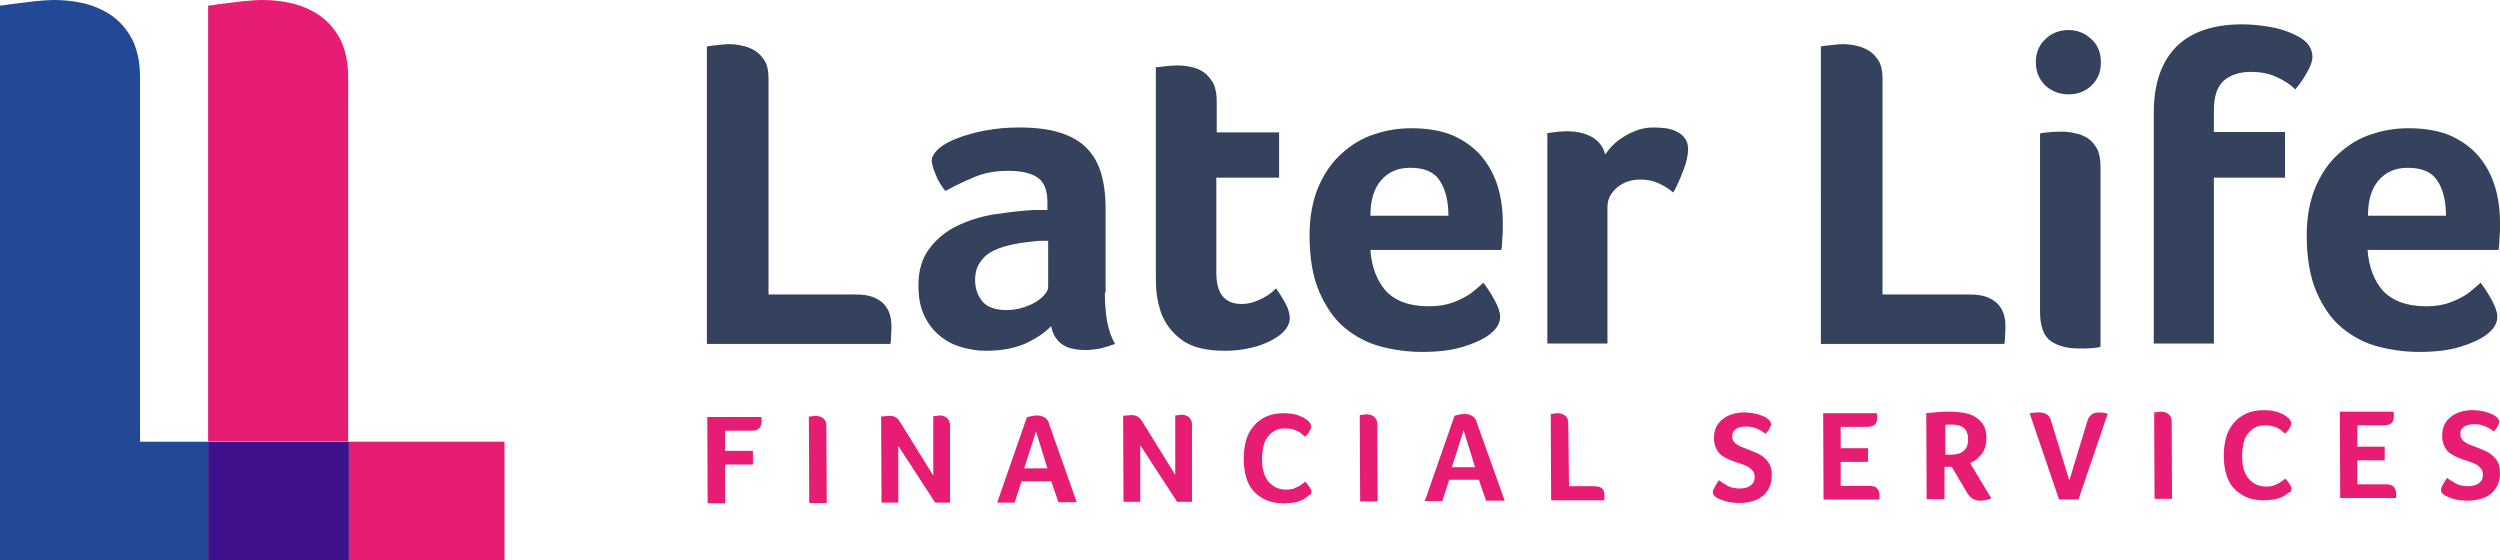
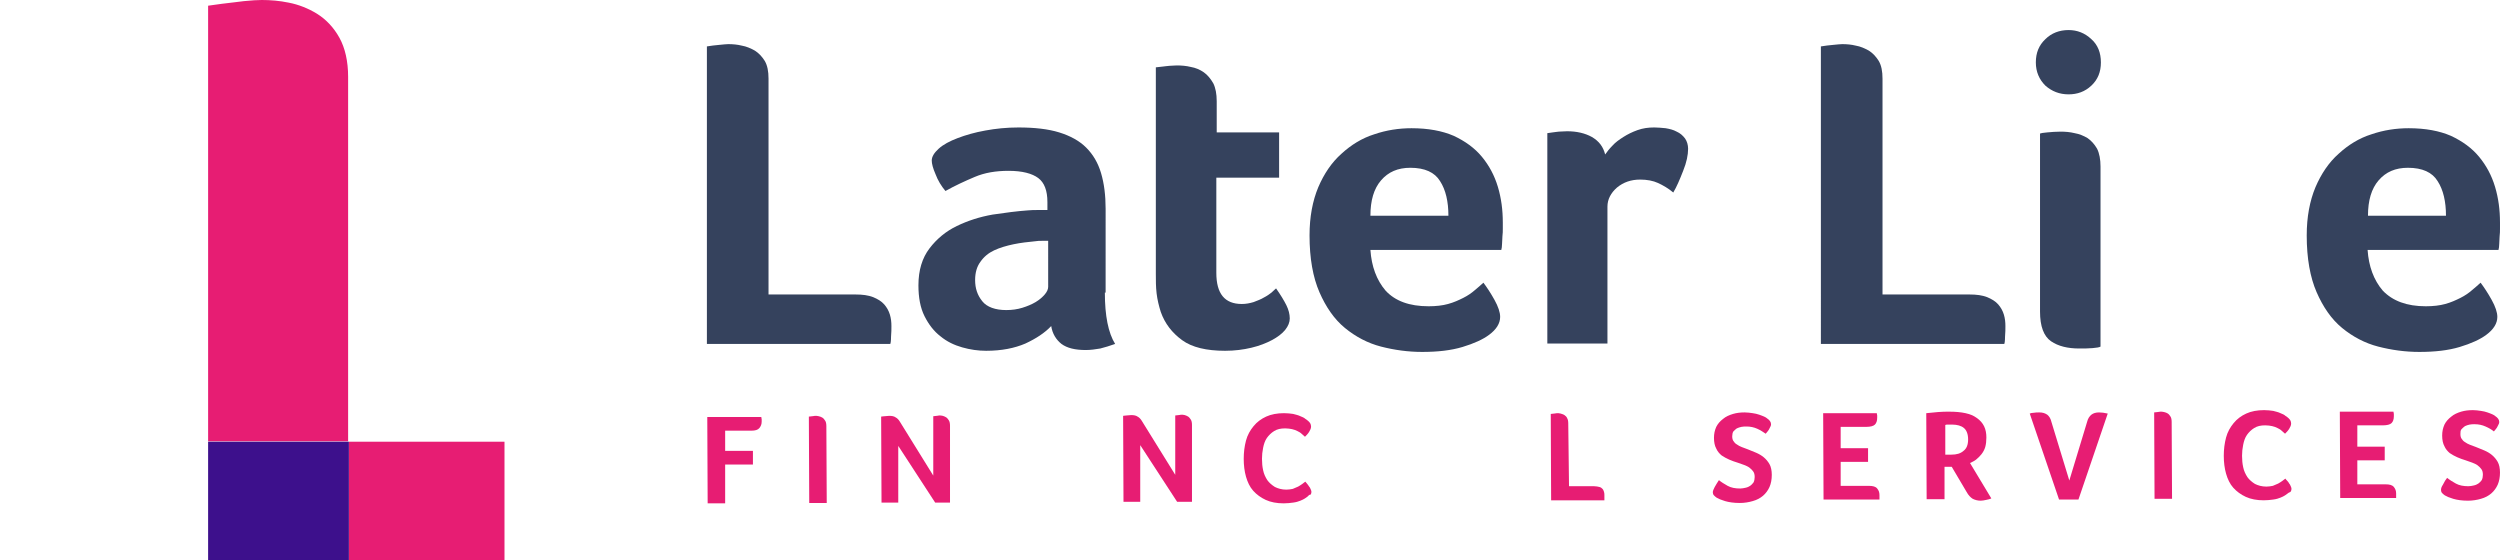
<svg xmlns="http://www.w3.org/2000/svg" version="1.1" id="Layer_1" x="0px" y="0px" style="enable-background:new 0 0 841.9 290.3;" xml:space="preserve" viewBox="92.3 71.5 657.1 147.3">
  <style type="text/css">
	.st0{fill:#35425D;}
	.st1{fill:#224996;}
	.st2{fill:#E71D73;}
	.st3{fill:#3D108C;}
</style>
  <g>
    <path class="st0" d="M294.3,148.9h22.8c1.9,0,3.4,0.2,4.7,0.7c1.2,0.5,2.2,1.1,2.9,1.9c0.7,0.8,1.2,1.7,1.5,2.7c0.3,1,0.4,2,0.4,3   c0,0.8,0,1.7-0.1,2.8c0,1.1-0.1,1.7-0.2,1.9h-48.2V83.7c1.1-0.2,2.2-0.3,3.2-0.4c1.1-0.1,1.9-0.2,2.4-0.2c1.2,0,2.4,0.1,3.6,0.4   c1.2,0.2,2.3,0.7,3.4,1.3c1.1,0.7,1.9,1.6,2.6,2.7c0.7,1.2,1,2.7,1,4.7V148.9z" />
    <path class="st0" d="M382.7,148.4c0,6.1,0.9,10.6,2.7,13.5c-1.4,0.5-2.7,0.9-3.9,1.2c-1.2,0.2-2.5,0.4-3.8,0.4   c-2.8,0-4.9-0.5-6.4-1.6c-1.4-1.1-2.4-2.7-2.7-4.7c-1.7,1.8-4,3.3-6.8,4.6c-2.8,1.2-6.2,1.9-10.3,1.9c-2.1,0-4.2-0.3-6.3-0.9   c-2.1-0.6-4-1.5-5.7-2.9c-1.7-1.3-3.1-3.1-4.2-5.3c-1.1-2.2-1.6-4.9-1.6-8.1c0-4,1-7.2,2.9-9.7c1.9-2.5,4.3-4.5,7.2-5.9   c2.9-1.4,6-2.4,9.4-3c3.4-0.5,6.4-0.9,9.2-1.1c0.9-0.1,1.9-0.1,2.7-0.1c0.9,0,1.7,0,2.5,0v-2.1c0-3-0.8-5.1-2.4-6.3   c-1.6-1.2-4.2-1.9-7.8-1.9c-3.4,0-6.3,0.5-8.9,1.6c-2.6,1.1-5.2,2.3-7.7,3.7c-1.1-1.3-2-2.8-2.6-4.4c-0.7-1.6-1-2.8-1-3.6   c0-1,0.6-2,1.8-3.1c1.2-1.1,2.9-2,5-2.8c2.1-0.8,4.5-1.5,7.3-2c2.7-0.5,5.6-0.8,8.7-0.8c4.2,0,7.8,0.4,10.7,1.3   c2.9,0.9,5.3,2.2,7.1,4c1.8,1.8,3.1,4,3.9,6.7c0.8,2.7,1.2,5.8,1.2,9.4V148.4z M367.7,134.8c-0.5,0-1.1,0-1.6,0   c-0.5,0-1.1,0-1.6,0.1c-2,0.2-3.9,0.4-5.8,0.8c-1.9,0.4-3.6,0.9-5.1,1.6c-1.5,0.7-2.7,1.7-3.6,3c-0.9,1.2-1.4,2.8-1.4,4.8   c0,2.2,0.6,4,1.9,5.6c1.2,1.5,3.4,2.3,6.3,2.3c1.5,0,2.9-0.2,4.2-0.6c1.3-0.4,2.5-0.9,3.5-1.5c1-0.6,1.8-1.3,2.4-2   c0.6-0.7,0.9-1.4,0.9-2V134.8z" />
    <path class="st0" d="M397.4,153.5c-0.5-1.6-0.9-3.2-1.1-4.9c-0.2-1.7-0.2-3.4-0.2-5.1V89.2l1.8-0.2c0.5-0.1,1.1-0.1,1.8-0.2   c0.6,0,1.2-0.1,1.9-0.1c1.2,0,2.5,0.1,3.7,0.4c1.2,0.2,2.4,0.7,3.4,1.4c1,0.7,1.8,1.7,2.5,2.9c0.6,1.2,0.9,2.8,0.9,4.7v8.2h16.4   v11.9H412v25c0,5.5,2.2,8.2,6.7,8.2c1.1,0,2.1-0.2,3.1-0.5c1-0.4,1.9-0.7,2.7-1.2c0.8-0.4,1.5-0.9,2-1.3c0.5-0.5,0.9-0.8,1.2-1.1   c1.2,1.7,2.1,3.2,2.7,4.4c0.6,1.2,0.9,2.4,0.9,3.5c0,1-0.4,2-1.2,3c-0.8,1-2,1.9-3.5,2.7c-1.5,0.8-3.3,1.5-5.4,2   c-2.1,0.5-4.4,0.8-6.9,0.8c-4.9,0-8.7-0.9-11.3-2.8C400.4,159,398.5,156.6,397.4,153.5z" />
    <path class="st0" d="M467.8,152c1.9,0,3.7-0.2,5.1-0.6c1.5-0.4,2.8-1,4-1.6c1.2-0.6,2.2-1.3,3-2c0.9-0.7,1.6-1.4,2.3-2   c0.9,1.2,1.9,2.7,2.9,4.5c1,1.8,1.5,3.3,1.5,4.5c0,1.7-1,3.3-2.9,4.7c-1.6,1.2-4,2.3-7,3.2c-3,0.9-6.5,1.3-10.6,1.3   c-3.7,0-7.3-0.5-10.8-1.4c-3.5-0.9-6.7-2.6-9.5-4.9c-2.8-2.3-5-5.5-6.7-9.4c-1.7-3.9-2.6-8.9-2.6-14.9c0-4.9,0.8-9.1,2.3-12.7   c1.5-3.5,3.5-6.5,6.1-8.8c2.5-2.3,5.4-4.1,8.6-5.1c3.2-1.1,6.5-1.6,9.8-1.6c4.4,0,8.1,0.7,11.1,2c3,1.4,5.5,3.2,7.4,5.5   c1.9,2.3,3.3,4.9,4.2,7.9c0.9,3,1.3,6.1,1.3,9.4c0,0.5,0,1,0,1.6c0,0.6,0,1.3-0.1,2c0,0.7-0.1,1.4-0.1,2c0,0.7-0.1,1.2-0.2,1.6   h-34.4c0.3,4.3,1.6,7.9,4,10.7C459,150.6,462.7,152,467.8,152z M473,128.2c0-3.7-0.7-6.8-2.2-9.1c-1.4-2.3-4-3.5-7.8-3.5   c-3.3,0-5.8,1.1-7.7,3.3c-1.9,2.2-2.8,5.3-2.8,9.3H473z" />
    <path class="st0" d="M514.2,112.1c0.5-0.7,1.1-1.5,1.9-2.3c0.8-0.9,1.8-1.6,2.9-2.3c1.1-0.7,2.3-1.3,3.7-1.8s2.8-0.7,4.4-0.7   c0.9,0,1.9,0.1,3,0.2c1.1,0.2,2,0.4,2.9,0.9c0.9,0.4,1.6,1,2.2,1.8c0.5,0.7,0.8,1.7,0.8,2.7c0,1.6-0.4,3.6-1.3,5.8   c-0.9,2.3-1.7,4.2-2.6,5.7c-1.3-1.1-2.7-1.9-4-2.5c-1.3-0.6-2.9-0.9-4.7-0.9c-2.4,0-4.4,0.7-6.1,2.1c-1.6,1.4-2.5,3.1-2.5,5v36H499   v-55.3l1.4-0.2c0.5-0.1,1-0.1,1.6-0.2c0.6,0,1.4-0.1,2.2-0.1c2.5,0,4.7,0.5,6.5,1.5C512.6,108.6,513.7,110.1,514.2,112.1z" />
    <path class="st0" d="M587.1,148.9h22.8c1.9,0,3.4,0.2,4.7,0.7c1.2,0.5,2.2,1.1,2.9,1.9c0.7,0.8,1.2,1.7,1.5,2.7c0.3,1,0.4,2,0.4,3   c0,0.8,0,1.7-0.1,2.8c0,1.1-0.1,1.7-0.2,1.9h-48.2V83.7c1.1-0.2,2.2-0.3,3.2-0.4c1.1-0.1,1.9-0.2,2.4-0.2c1.2,0,2.4,0.1,3.6,0.4   c1.2,0.2,2.3,0.7,3.4,1.3c1.1,0.7,1.9,1.6,2.6,2.7c0.7,1.2,1,2.7,1,4.7V148.9z" />
    <path class="st0" d="M644.5,87.9c0,2.5-0.8,4.5-2.5,6.1c-1.7,1.6-3.7,2.3-6,2.3c-2.4,0-4.4-0.8-6.1-2.3c-1.6-1.6-2.5-3.6-2.5-6.1   c0-2.5,0.8-4.5,2.5-6.1c1.6-1.6,3.7-2.4,6.1-2.4c2.3,0,4.3,0.8,6,2.4C643.7,83.3,644.5,85.4,644.5,87.9z M644.4,162.6   c-0.3,0.2-1,0.3-2.1,0.4c-1.1,0.1-2.3,0.1-3.5,0.1c-3,0-5.5-0.6-7.4-1.9c-1.9-1.3-2.9-3.9-2.9-7.8v-46.8c0.2-0.1,0.8-0.2,1.9-0.3   c1.1-0.1,2.3-0.2,3.5-0.2c1.2,0,2.5,0.1,3.7,0.4c1.2,0.2,2.4,0.7,3.4,1.3c1,0.7,1.8,1.6,2.5,2.8c0.6,1.2,0.9,2.8,0.9,4.7V162.6z" />
-     <path class="st0" d="M695.6,95c-1.3-1.3-3-2.4-5-3.3c-2-0.9-4.2-1.3-6.7-1.3c-3,0-5.3,0.8-7.1,2.3c-1.8,1.6-2.6,4.2-2.6,8v5.5h18.7   v12h-18.7v43.6h-15.8v-60.7c0-7.6,2-13.3,5.9-17.3c3.9-3.9,9.7-5.9,17.3-5.9c2.8,0,5.6,0.3,8.5,0.9c2.8,0.6,5.2,1.6,7.1,2.8   c1.9,1.2,2.9,2.9,2.9,4.9c0,1.1-0.5,2.4-1.4,4C697.7,92.3,696.7,93.7,695.6,95z" />
    <path class="st0" d="M729.9,152c1.9,0,3.7-0.2,5.1-0.6c1.5-0.4,2.8-1,4-1.6c1.2-0.6,2.2-1.3,3-2c0.9-0.7,1.6-1.4,2.3-2   c0.9,1.2,1.9,2.7,2.9,4.5c1,1.8,1.5,3.3,1.5,4.5c0,1.7-1,3.3-2.9,4.7c-1.6,1.2-4,2.3-7,3.2c-3,0.9-6.5,1.3-10.6,1.3   c-3.7,0-7.3-0.5-10.8-1.4c-3.5-0.9-6.7-2.6-9.5-4.9c-2.8-2.3-5-5.5-6.7-9.4c-1.7-3.9-2.6-8.9-2.6-14.9c0-4.9,0.8-9.1,2.3-12.7   c1.5-3.5,3.5-6.5,6.1-8.8c2.5-2.3,5.4-4.1,8.6-5.1c3.2-1.1,6.5-1.6,9.8-1.6c4.4,0,8.1,0.7,11.1,2c3,1.4,5.5,3.2,7.4,5.5   c1.9,2.3,3.3,4.9,4.2,7.9c0.9,3,1.3,6.1,1.3,9.4c0,0.5,0,1,0,1.6c0,0.6,0,1.3-0.1,2c0,0.7-0.1,1.4-0.1,2c0,0.7-0.1,1.2-0.2,1.6   h-34.4c0.3,4.3,1.6,7.9,4,10.7C721.2,150.6,724.9,152,729.9,152z M735.2,128.2c0-3.7-0.7-6.8-2.2-9.1c-1.4-2.3-4-3.5-7.8-3.5   c-3.3,0-5.8,1.1-7.7,3.3c-1.9,2.2-2.8,5.3-2.8,9.3H735.2z" />
  </g>
  <g>
-     <path class="st1" d="M129.1,187.6V91.7c0-4.1-0.8-7.6-2.3-10.3c-1.5-2.7-3.5-4.8-5.9-6.3c-2.3-1.4-4.8-2.4-7.4-2.9   c-2.4-0.5-4.8-0.7-7.1-0.7c-1.1,0-2.7,0.1-4.7,0.3c-1.9,0.2-3.8,0.5-5.8,0.7L92.3,73v145.8H147v-31.2H129.1z" />
    <path class="st2" d="M183.8,91.7c0-4.1-0.8-7.6-2.3-10.3c-1.5-2.7-3.5-4.8-5.9-6.3c-2.3-1.4-4.8-2.4-7.4-2.9   c-2.4-0.5-4.8-0.7-7.1-0.7c-1.1,0-2.7,0.1-4.7,0.3c-1.9,0.2-3.8,0.5-5.8,0.7L147,73v114.5h36.8V91.7z" />
    <rect x="184" y="187.6" class="st2" width="40.9" height="31.2" />
    <polygon class="st3" points="183.8,187.6 147,187.6 147,218.8 184,218.8 184,187.6  " />
  </g>
  <g>
    <path class="st2" d="M282.9,190l7.3,0l0,3.6l-7.3,0l0,10.2l-4.6,0l-0.1-22.7l14.2,0c0,0.2,0.1,0.5,0.1,0.6c0,0.2,0,0.4,0,0.6   c0,0.7-0.2,1.2-0.6,1.7c-0.4,0.5-1.1,0.7-2.1,0.7l-6.9,0L282.9,190z" />
    <path class="st2" d="M304.9,181c0.3,0,0.6-0.1,0.9-0.1c0.3,0,0.5-0.1,0.7-0.1c0.3,0,0.7,0,1,0.1c0.4,0.1,0.7,0.2,1,0.4   c0.3,0.2,0.5,0.5,0.7,0.8c0.2,0.3,0.3,0.8,0.3,1.4l0.1,20.2l-4.6,0L304.9,181z" />
    <path class="st2" d="M342,203.6l-3.9,0l-9.7-14.9l0,14.9l-4.4,0l-0.1-22.6c0.2,0,0.5-0.1,0.9-0.1c0.4,0,0.8-0.1,1.2-0.1   c0.7,0,1.3,0.1,1.7,0.4c0.4,0.2,0.8,0.6,1.1,1.1l8.8,14.2l0-15.6c0.3,0,0.6-0.1,0.9-0.1c0.3,0,0.5-0.1,0.6-0.1c0.3,0,0.7,0,1,0.1   c0.3,0.1,0.6,0.2,0.9,0.4c0.3,0.2,0.5,0.5,0.7,0.8c0.2,0.3,0.3,0.8,0.3,1.4L342,203.6z" />
-     <path class="st2" d="M370.5,203.5l-1.9-5.5l-7.8,0l-1.8,5.6l-4.6,0l7.8-22.4c0.3-0.1,0.6-0.2,1.1-0.3c0.5-0.1,1-0.2,1.6-0.2   c0.2,0,0.5,0,0.8,0.1c0.3,0,0.6,0.1,0.9,0.3c0.3,0.1,0.6,0.4,0.8,0.6c0.3,0.3,0.5,0.6,0.6,1.1l7.3,20.7L370.5,203.5z M364.6,184.9   l-3.1,9.7l6.1,0L364.6,184.9z" />
    <path class="st2" d="M405.6,203.4l-3.9,0l-9.7-14.9l0,14.9l-4.4,0l-0.1-22.6c0.2,0,0.5-0.1,0.9-0.1c0.4,0,0.8-0.1,1.2-0.1   c0.7,0,1.3,0.1,1.7,0.4c0.4,0.2,0.8,0.6,1.1,1.1l8.8,14.2l0-15.6c0.3,0,0.6-0.1,0.9-0.1c0.3,0,0.5-0.1,0.6-0.1c0.3,0,0.7,0,1,0.1   c0.3,0.1,0.6,0.2,0.9,0.4c0.3,0.2,0.5,0.5,0.7,0.8c0.2,0.3,0.3,0.8,0.3,1.4L405.6,203.4z" />
    <path class="st2" d="M436,202c-0.1,0.1-0.4,0.3-0.7,0.5c-0.3,0.2-0.7,0.4-1.2,0.6c-0.5,0.2-1.1,0.4-1.9,0.5   c-0.7,0.1-1.6,0.2-2.5,0.2c-1.8,0-3.4-0.3-4.7-0.9c-1.3-0.6-2.4-1.4-3.3-2.4c-0.9-1-1.5-2.3-1.9-3.7c-0.4-1.4-0.6-3-0.6-4.7   c0-1.7,0.2-3.3,0.6-4.8c0.4-1.5,1.1-2.7,2-3.8c0.9-1.1,2-1.9,3.3-2.5c1.3-0.6,2.9-0.9,4.7-0.9c0.9,0,1.7,0.1,2.4,0.2   c0.7,0.2,1.3,0.3,1.9,0.6c0.5,0.2,1,0.4,1.3,0.7c0.3,0.2,0.6,0.4,0.8,0.6c0.2,0.2,0.4,0.4,0.5,0.6c0.1,0.2,0.2,0.5,0.2,0.8   c0,0.5-0.2,0.9-0.5,1.4c-0.3,0.5-0.7,0.9-1.1,1.3c-0.3-0.3-0.6-0.5-0.9-0.8c-0.3-0.3-0.7-0.5-1.1-0.7c-0.4-0.2-0.9-0.4-1.4-0.5   c-0.5-0.1-1.1-0.2-1.8-0.2c-1.2,0-2.1,0.2-2.9,0.7c-0.8,0.5-1.4,1.1-1.9,1.8c-0.5,0.7-0.8,1.6-1,2.6c-0.2,1-0.3,1.9-0.3,2.9   c0,1.1,0.1,2.1,0.3,3c0.2,1,0.6,1.8,1.1,2.6c0.5,0.7,1.2,1.3,2,1.8c0.8,0.4,1.8,0.7,3,0.7c0.6,0,1.2-0.1,1.7-0.2   c0.5-0.2,1-0.4,1.4-0.6c0.4-0.2,0.8-0.5,1.1-0.7c0.3-0.2,0.6-0.5,0.8-0.6c0.1,0.2,0.3,0.3,0.5,0.6s0.4,0.5,0.5,0.7   c0.2,0.2,0.3,0.5,0.4,0.7c0.1,0.2,0.2,0.5,0.2,0.7c0,0.3-0.1,0.5-0.2,0.7C436.4,201.5,436.2,201.8,436,202z" />
-     <path class="st2" d="M449.7,180.6c0.3,0,0.6-0.1,0.9-0.1c0.3,0,0.5-0.1,0.7-0.1c0.3,0,0.7,0,1,0.1c0.4,0.1,0.7,0.2,1,0.4   c0.3,0.2,0.5,0.5,0.7,0.8c0.2,0.3,0.3,0.8,0.3,1.4l0.1,20.2l-4.6,0L449.7,180.6z" />
-     <path class="st2" d="M482.9,203.1l-1.9-5.5l-7.8,0l-1.8,5.6l-4.6,0l7.8-22.4c0.3-0.1,0.6-0.2,1.1-0.3c0.5-0.1,1-0.2,1.6-0.2   c0.2,0,0.5,0,0.8,0.1c0.3,0,0.6,0.1,0.9,0.3c0.3,0.1,0.6,0.4,0.8,0.6c0.3,0.3,0.5,0.6,0.6,1.1l7.4,20.7L482.9,203.1z M477,184.6   l-3.1,9.7l6.1,0L477,184.6z" />
    <path class="st2" d="M504.7,199.3l6.6,0c0.5,0,1,0.1,1.4,0.2c0.4,0.1,0.6,0.3,0.8,0.5c0.2,0.2,0.3,0.5,0.4,0.8   c0.1,0.3,0.1,0.6,0.1,0.9c0,0.2,0,0.5,0,0.8c0,0.3,0,0.5,0,0.5l-14,0l-0.1-22.7c0.3,0,0.6-0.1,0.9-0.1c0.3,0,0.5-0.1,0.7-0.1   c0.3,0,0.7,0,1,0.1c0.3,0.1,0.7,0.2,1,0.4c0.3,0.2,0.6,0.5,0.7,0.8c0.2,0.3,0.3,0.8,0.3,1.4L504.7,199.3z" />
    <path class="st2" d="M544.1,197.7c0.6,0.5,1.4,1,2.3,1.5c0.9,0.5,2,0.7,3.3,0.7c0.5,0,0.9-0.1,1.4-0.2c0.5-0.1,0.9-0.3,1.2-0.5   c0.3-0.2,0.6-0.5,0.9-0.9c0.2-0.4,0.3-0.9,0.3-1.4c0-0.6-0.1-1.1-0.4-1.5c-0.3-0.4-0.6-0.7-1-1c-0.4-0.3-0.9-0.5-1.4-0.7   c-0.5-0.2-1.1-0.4-1.7-0.6c-0.7-0.2-1.5-0.5-2.2-0.8c-0.7-0.3-1.4-0.7-2-1.1c-0.6-0.5-1.1-1.1-1.4-1.8c-0.4-0.7-0.6-1.7-0.6-2.8   c0-1.1,0.2-2,0.6-2.9c0.4-0.8,1-1.5,1.8-2.1c0.7-0.6,1.6-1,2.6-1.3c1-0.3,2-0.4,3.1-0.4c0.7,0,1.4,0.1,2.1,0.2   c0.6,0.1,1.2,0.2,1.7,0.4c0.5,0.2,0.9,0.3,1.3,0.5c0.4,0.2,0.6,0.3,0.8,0.5c0.6,0.4,1,0.9,1,1.5c0,0.3-0.1,0.6-0.4,1.1   c-0.2,0.5-0.6,0.9-1,1.4c-0.6-0.4-1.3-0.9-2.2-1.3c-0.9-0.4-1.8-0.6-2.9-0.6c-0.4,0-0.8,0-1.3,0.1c-0.4,0.1-0.8,0.2-1.2,0.4   c-0.3,0.2-0.6,0.5-0.9,0.8c-0.2,0.3-0.3,0.8-0.3,1.3c0,0.5,0.1,0.9,0.3,1.2c0.2,0.3,0.5,0.7,0.9,0.9c0.4,0.3,0.8,0.5,1.3,0.7   c0.5,0.2,1,0.4,1.6,0.6c0.7,0.3,1.5,0.6,2.2,0.9c0.7,0.3,1.4,0.7,2,1.2c0.6,0.5,1.1,1.1,1.5,1.8c0.4,0.7,0.6,1.7,0.6,2.8   c0,1.2-0.2,2.3-0.6,3.2c-0.4,0.9-1,1.7-1.7,2.3c-0.7,0.6-1.6,1.1-2.7,1.4c-1,0.3-2.2,0.5-3.4,0.5c-1.6,0-2.9-0.2-3.9-0.5   c-1-0.3-1.7-0.6-2.2-0.9c-0.3-0.2-0.5-0.4-0.7-0.6c-0.2-0.2-0.3-0.5-0.3-0.8c0-0.4,0.2-0.8,0.5-1.4S543.8,198.2,544.1,197.7z" />
    <path class="st2" d="M583.5,199.2c1.1,0,1.8,0.2,2.2,0.7c0.4,0.5,0.6,1,0.6,1.7c0,0.2,0,0.5,0,0.6c0,0.2,0,0.4,0,0.6l-14.7,0   l-0.1-22.7l14.1,0c0,0.2,0.1,0.5,0.1,0.6c0,0.2,0,0.4,0,0.6c0,0.8-0.2,1.4-0.6,1.8c-0.4,0.4-1.2,0.6-2.3,0.6l-6.7,0l0,5.6l7.2,0   l0,3.6l-7.2,0l0,6.3L583.5,199.2z" />
    <path class="st2" d="M614.4,186.5c0,0.9-0.1,1.8-0.3,2.5c-0.2,0.7-0.6,1.4-1,1.9c-0.4,0.5-0.9,1-1.4,1.4c-0.5,0.4-1,0.6-1.6,0.9   l5.6,9.3c-0.4,0.2-0.9,0.3-1.4,0.4c-0.5,0.1-0.9,0.2-1.4,0.2c-0.8,0-1.5-0.2-2.1-0.5c-0.6-0.4-1.1-0.9-1.6-1.8l-3.9-6.6l-1.9,0   l0,8.5l-4.7,0l-0.1-22.6c1-0.1,2.1-0.2,3.1-0.3c1.1-0.1,2-0.1,2.9-0.1c3.3,0,5.7,0.5,7.2,1.6C613.7,182.6,614.4,184.3,614.4,186.5z    M609.6,187c0-1.4-0.4-2.4-1.1-3c-0.7-0.6-1.8-0.9-3.1-0.9c-0.4,0-0.8,0-1.1,0c-0.3,0-0.5,0-0.7,0.1l0,7.8l1.6,0   c1.4,0,2.4-0.3,3.2-1C609.2,189.4,609.6,188.4,609.6,187z" />
    <path class="st2" d="M638.6,202.8l-5.1,0l-7.7-22.6c0.2-0.1,0.6-0.2,1-0.2c0.5-0.1,1-0.1,1.5-0.1c0.9,0,1.5,0.2,2.1,0.6   c0.5,0.4,0.9,1,1.1,1.9l4.7,15.4l4.7-15.5c0.2-0.8,0.6-1.4,1.1-1.8c0.5-0.4,1.2-0.6,2-0.6c0.7,0,1.4,0.1,2.3,0.3L638.6,202.8z" />
    <path class="st2" d="M658.5,179.9c0.3,0,0.6-0.1,0.9-0.1c0.3,0,0.5-0.1,0.7-0.1c0.3,0,0.7,0,1,0.1c0.4,0.1,0.7,0.2,1,0.4   c0.3,0.2,0.5,0.5,0.7,0.8c0.2,0.3,0.3,0.8,0.3,1.4l0.1,20.2l-4.6,0L658.5,179.9z" />
    <path class="st2" d="M693.6,201.2c-0.1,0.1-0.4,0.3-0.7,0.5c-0.3,0.2-0.7,0.4-1.2,0.6c-0.5,0.2-1.1,0.4-1.9,0.5   c-0.7,0.1-1.6,0.2-2.5,0.2c-1.8,0-3.4-0.3-4.7-0.9c-1.3-0.6-2.4-1.4-3.3-2.4c-0.9-1-1.5-2.3-1.9-3.7c-0.4-1.4-0.6-3-0.6-4.7   c0-1.7,0.2-3.3,0.6-4.8c0.4-1.5,1.1-2.7,2-3.8c0.9-1.1,2-1.9,3.3-2.5c1.3-0.6,2.9-0.9,4.7-0.9c0.9,0,1.7,0.1,2.4,0.2   c0.7,0.2,1.3,0.3,1.9,0.6c0.5,0.2,1,0.4,1.3,0.7c0.3,0.2,0.6,0.4,0.8,0.6c0.2,0.2,0.4,0.4,0.5,0.6c0.1,0.2,0.2,0.5,0.2,0.8   c0,0.5-0.2,0.9-0.5,1.4c-0.3,0.5-0.7,0.9-1.1,1.3c-0.3-0.3-0.6-0.5-0.9-0.8c-0.3-0.3-0.7-0.5-1.1-0.7s-0.9-0.4-1.4-0.5   c-0.5-0.1-1.1-0.2-1.8-0.2c-1.2,0-2.1,0.2-2.9,0.7c-0.8,0.5-1.4,1.1-1.9,1.8c-0.5,0.7-0.8,1.6-1,2.6c-0.2,1-0.3,1.9-0.3,2.9   c0,1.1,0.1,2.1,0.3,3c0.2,1,0.6,1.8,1.1,2.6c0.5,0.7,1.2,1.3,2,1.8c0.8,0.4,1.8,0.7,3,0.7c0.6,0,1.2-0.1,1.7-0.2   c0.5-0.2,1-0.4,1.4-0.6c0.4-0.2,0.8-0.5,1.1-0.7c0.3-0.2,0.6-0.5,0.8-0.6c0.1,0.2,0.3,0.4,0.5,0.6c0.2,0.2,0.4,0.5,0.5,0.7   c0.2,0.2,0.3,0.5,0.4,0.7c0.1,0.2,0.2,0.5,0.2,0.7c0,0.3-0.1,0.5-0.2,0.7S693.9,200.9,693.6,201.2z" />
    <path class="st2" d="M719.3,198.8c1.1,0,1.8,0.2,2.2,0.7c0.4,0.5,0.6,1,0.6,1.7c0,0.2,0,0.5,0,0.6c0,0.2,0,0.4,0,0.6l-14.7,0   l-0.1-22.7l14.1,0c0,0.2,0.1,0.5,0.1,0.6c0,0.2,0,0.4,0,0.6c0,0.8-0.2,1.4-0.6,1.8c-0.4,0.4-1.2,0.6-2.3,0.6l-6.7,0l0,5.6l7.2,0   l0,3.6l-7.2,0l0,6.3L719.3,198.8z" />
    <path class="st2" d="M735.5,197.1c0.6,0.5,1.4,1,2.3,1.5c0.9,0.5,2,0.7,3.3,0.7c0.5,0,0.9-0.1,1.4-0.2c0.5-0.1,0.9-0.3,1.2-0.5   c0.3-0.2,0.6-0.5,0.9-0.9c0.2-0.4,0.3-0.9,0.3-1.4c0-0.6-0.1-1.1-0.4-1.5c-0.3-0.4-0.6-0.7-1-1c-0.4-0.3-0.9-0.5-1.4-0.7   c-0.5-0.2-1.1-0.4-1.7-0.6c-0.7-0.2-1.5-0.5-2.2-0.8c-0.7-0.3-1.4-0.7-2-1.1c-0.6-0.5-1.1-1.1-1.4-1.8c-0.4-0.7-0.6-1.7-0.6-2.8   c0-1.1,0.2-2,0.6-2.9c0.4-0.8,1-1.5,1.8-2.1c0.7-0.6,1.6-1,2.6-1.3c1-0.3,2-0.4,3.1-0.4c0.7,0,1.4,0.1,2.1,0.2   c0.6,0.1,1.2,0.2,1.7,0.4c0.5,0.2,0.9,0.3,1.3,0.5c0.4,0.2,0.6,0.3,0.8,0.5c0.6,0.4,1,0.9,1,1.5c0,0.3-0.1,0.6-0.4,1.1   c-0.2,0.5-0.6,0.9-1,1.4c-0.6-0.5-1.3-0.9-2.2-1.3c-0.9-0.4-1.8-0.6-2.9-0.6c-0.4,0-0.8,0-1.3,0.1c-0.4,0.1-0.8,0.2-1.2,0.4   c-0.3,0.2-0.6,0.5-0.9,0.8s-0.3,0.8-0.3,1.3c0,0.5,0.1,0.9,0.3,1.2c0.2,0.3,0.5,0.7,0.9,0.9c0.4,0.3,0.8,0.5,1.3,0.7   c0.5,0.2,1,0.4,1.6,0.6c0.7,0.3,1.5,0.6,2.2,0.9c0.7,0.3,1.4,0.7,2,1.2c0.6,0.5,1.1,1.1,1.5,1.8c0.4,0.7,0.6,1.7,0.6,2.8   c0,1.2-0.2,2.3-0.6,3.2c-0.4,0.9-1,1.7-1.7,2.3c-0.7,0.6-1.6,1.1-2.7,1.4c-1,0.3-2.2,0.5-3.4,0.5c-1.6,0-2.9-0.2-3.9-0.5   c-1-0.3-1.7-0.6-2.2-0.9c-0.3-0.2-0.5-0.4-0.7-0.6c-0.2-0.2-0.3-0.5-0.3-0.8c0-0.4,0.1-0.8,0.5-1.4   C734.8,198.1,735.1,197.6,735.5,197.1z" />
  </g>
</svg>